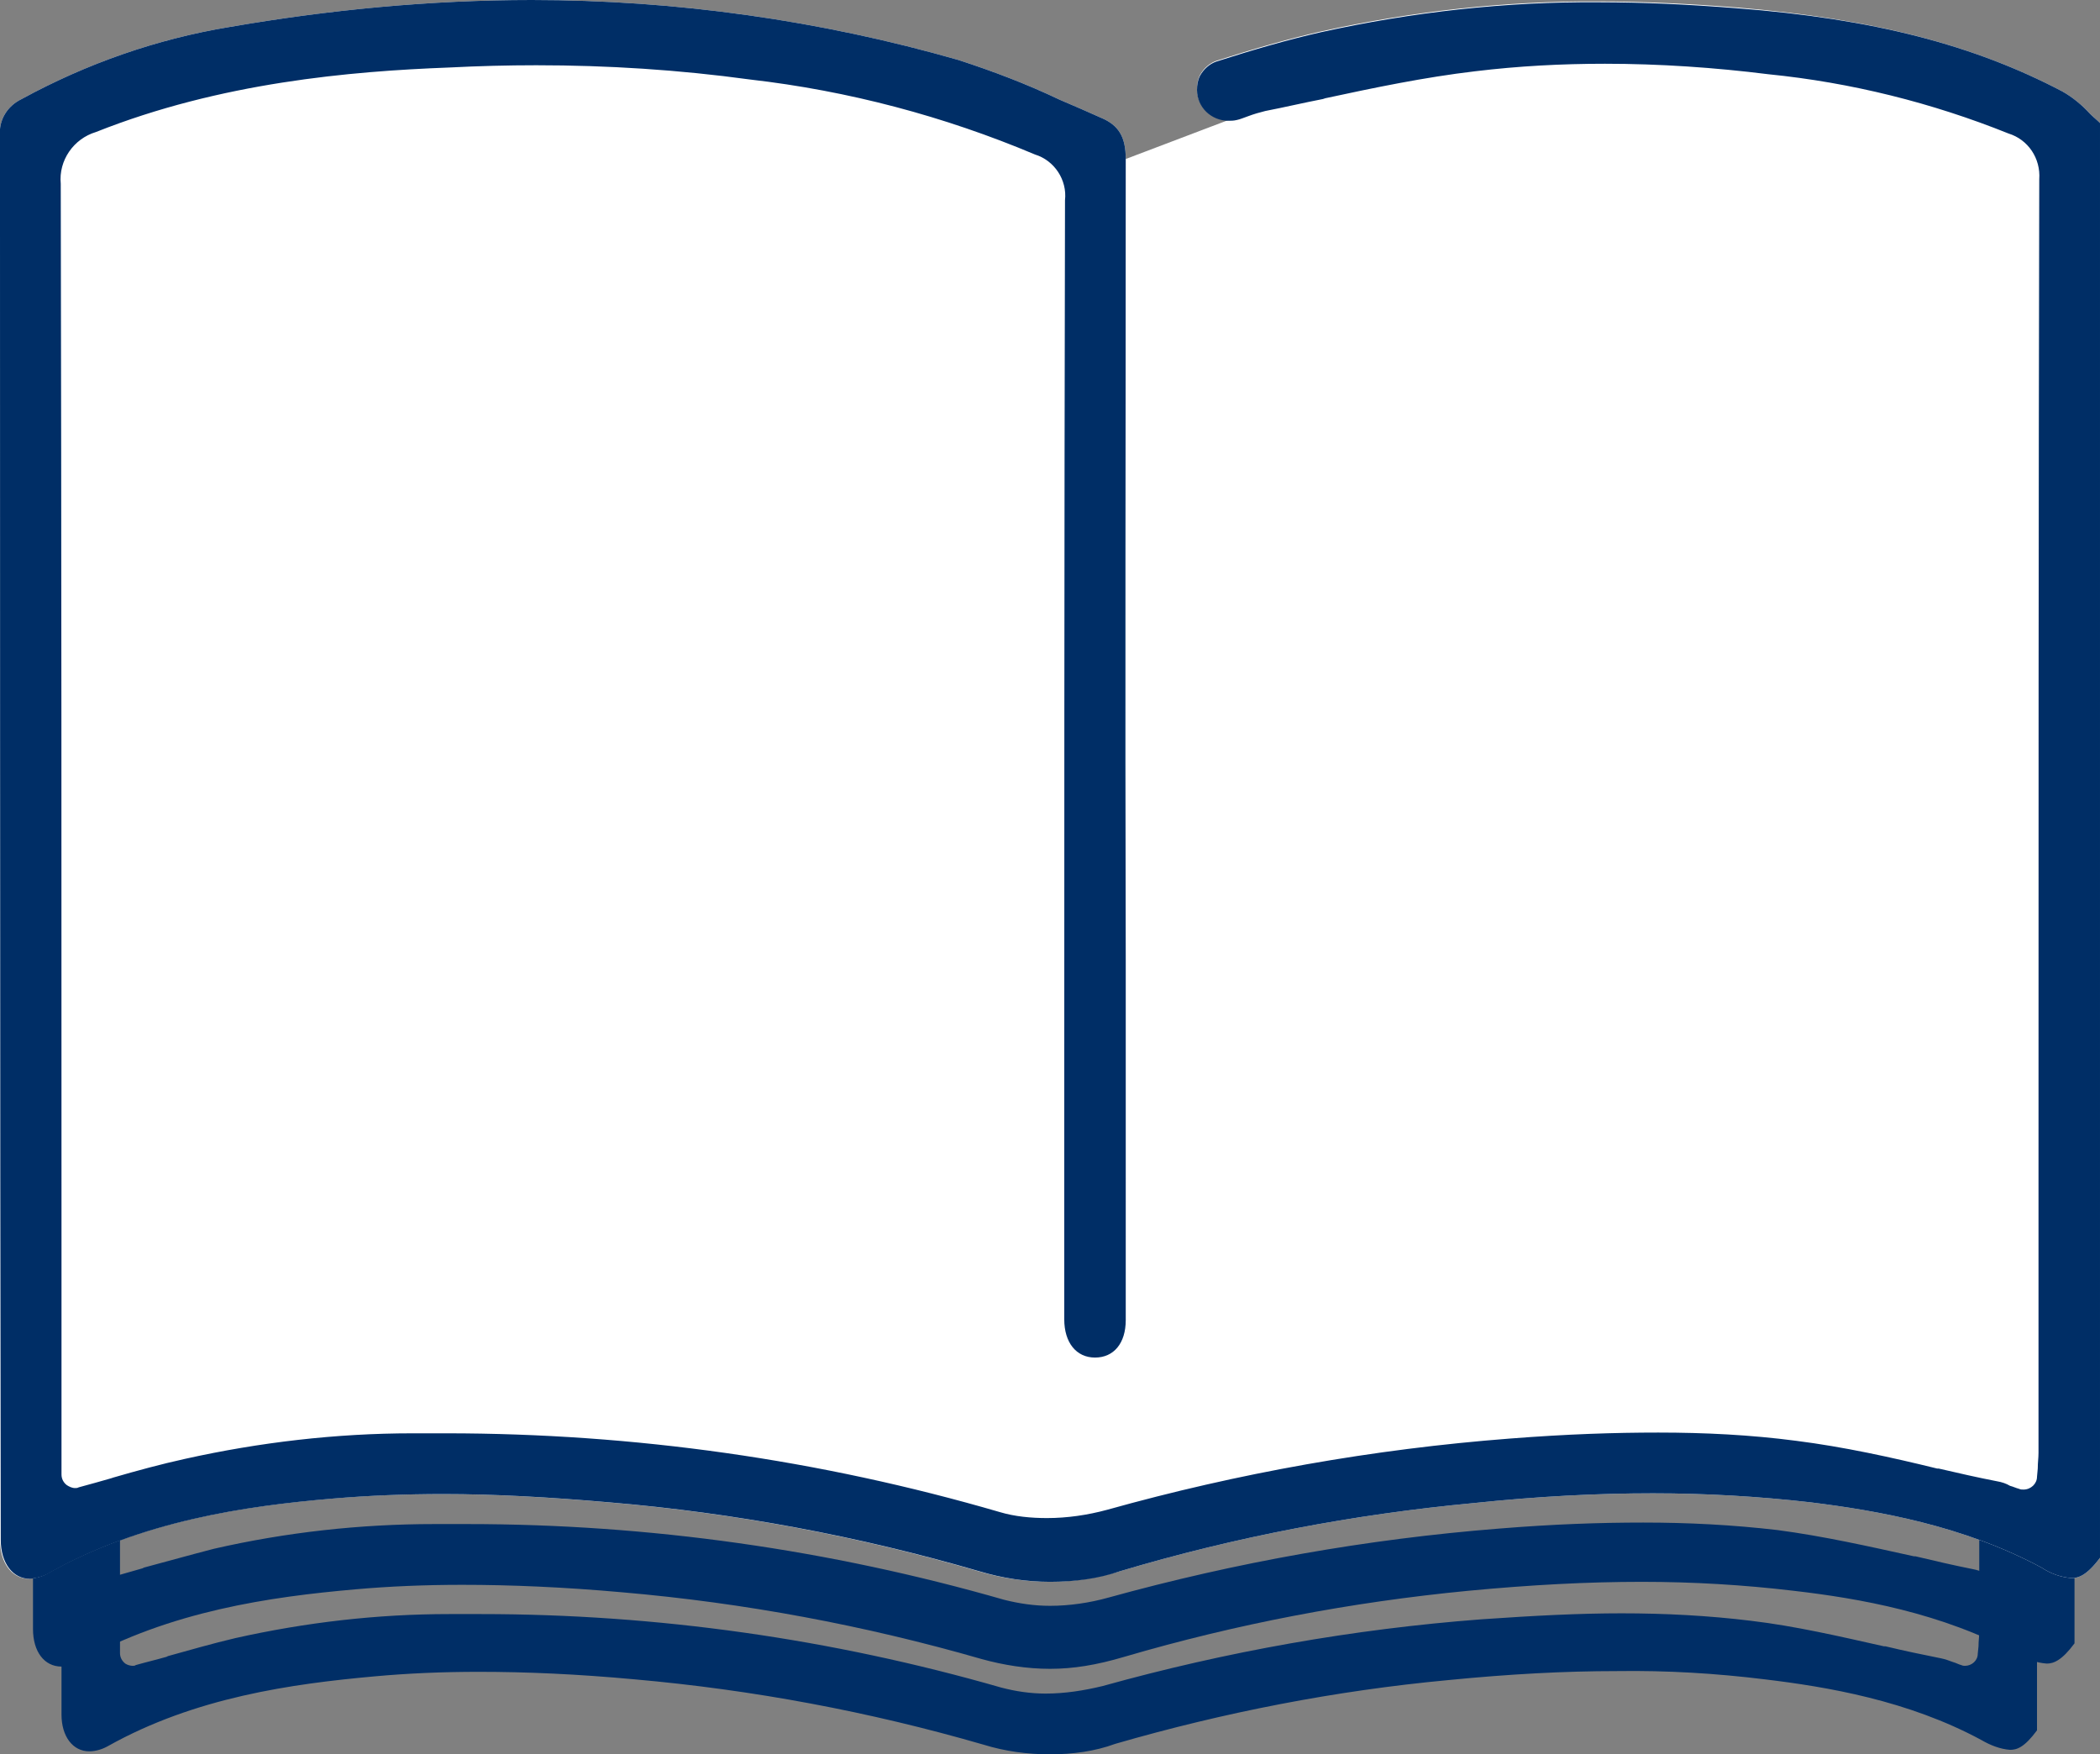
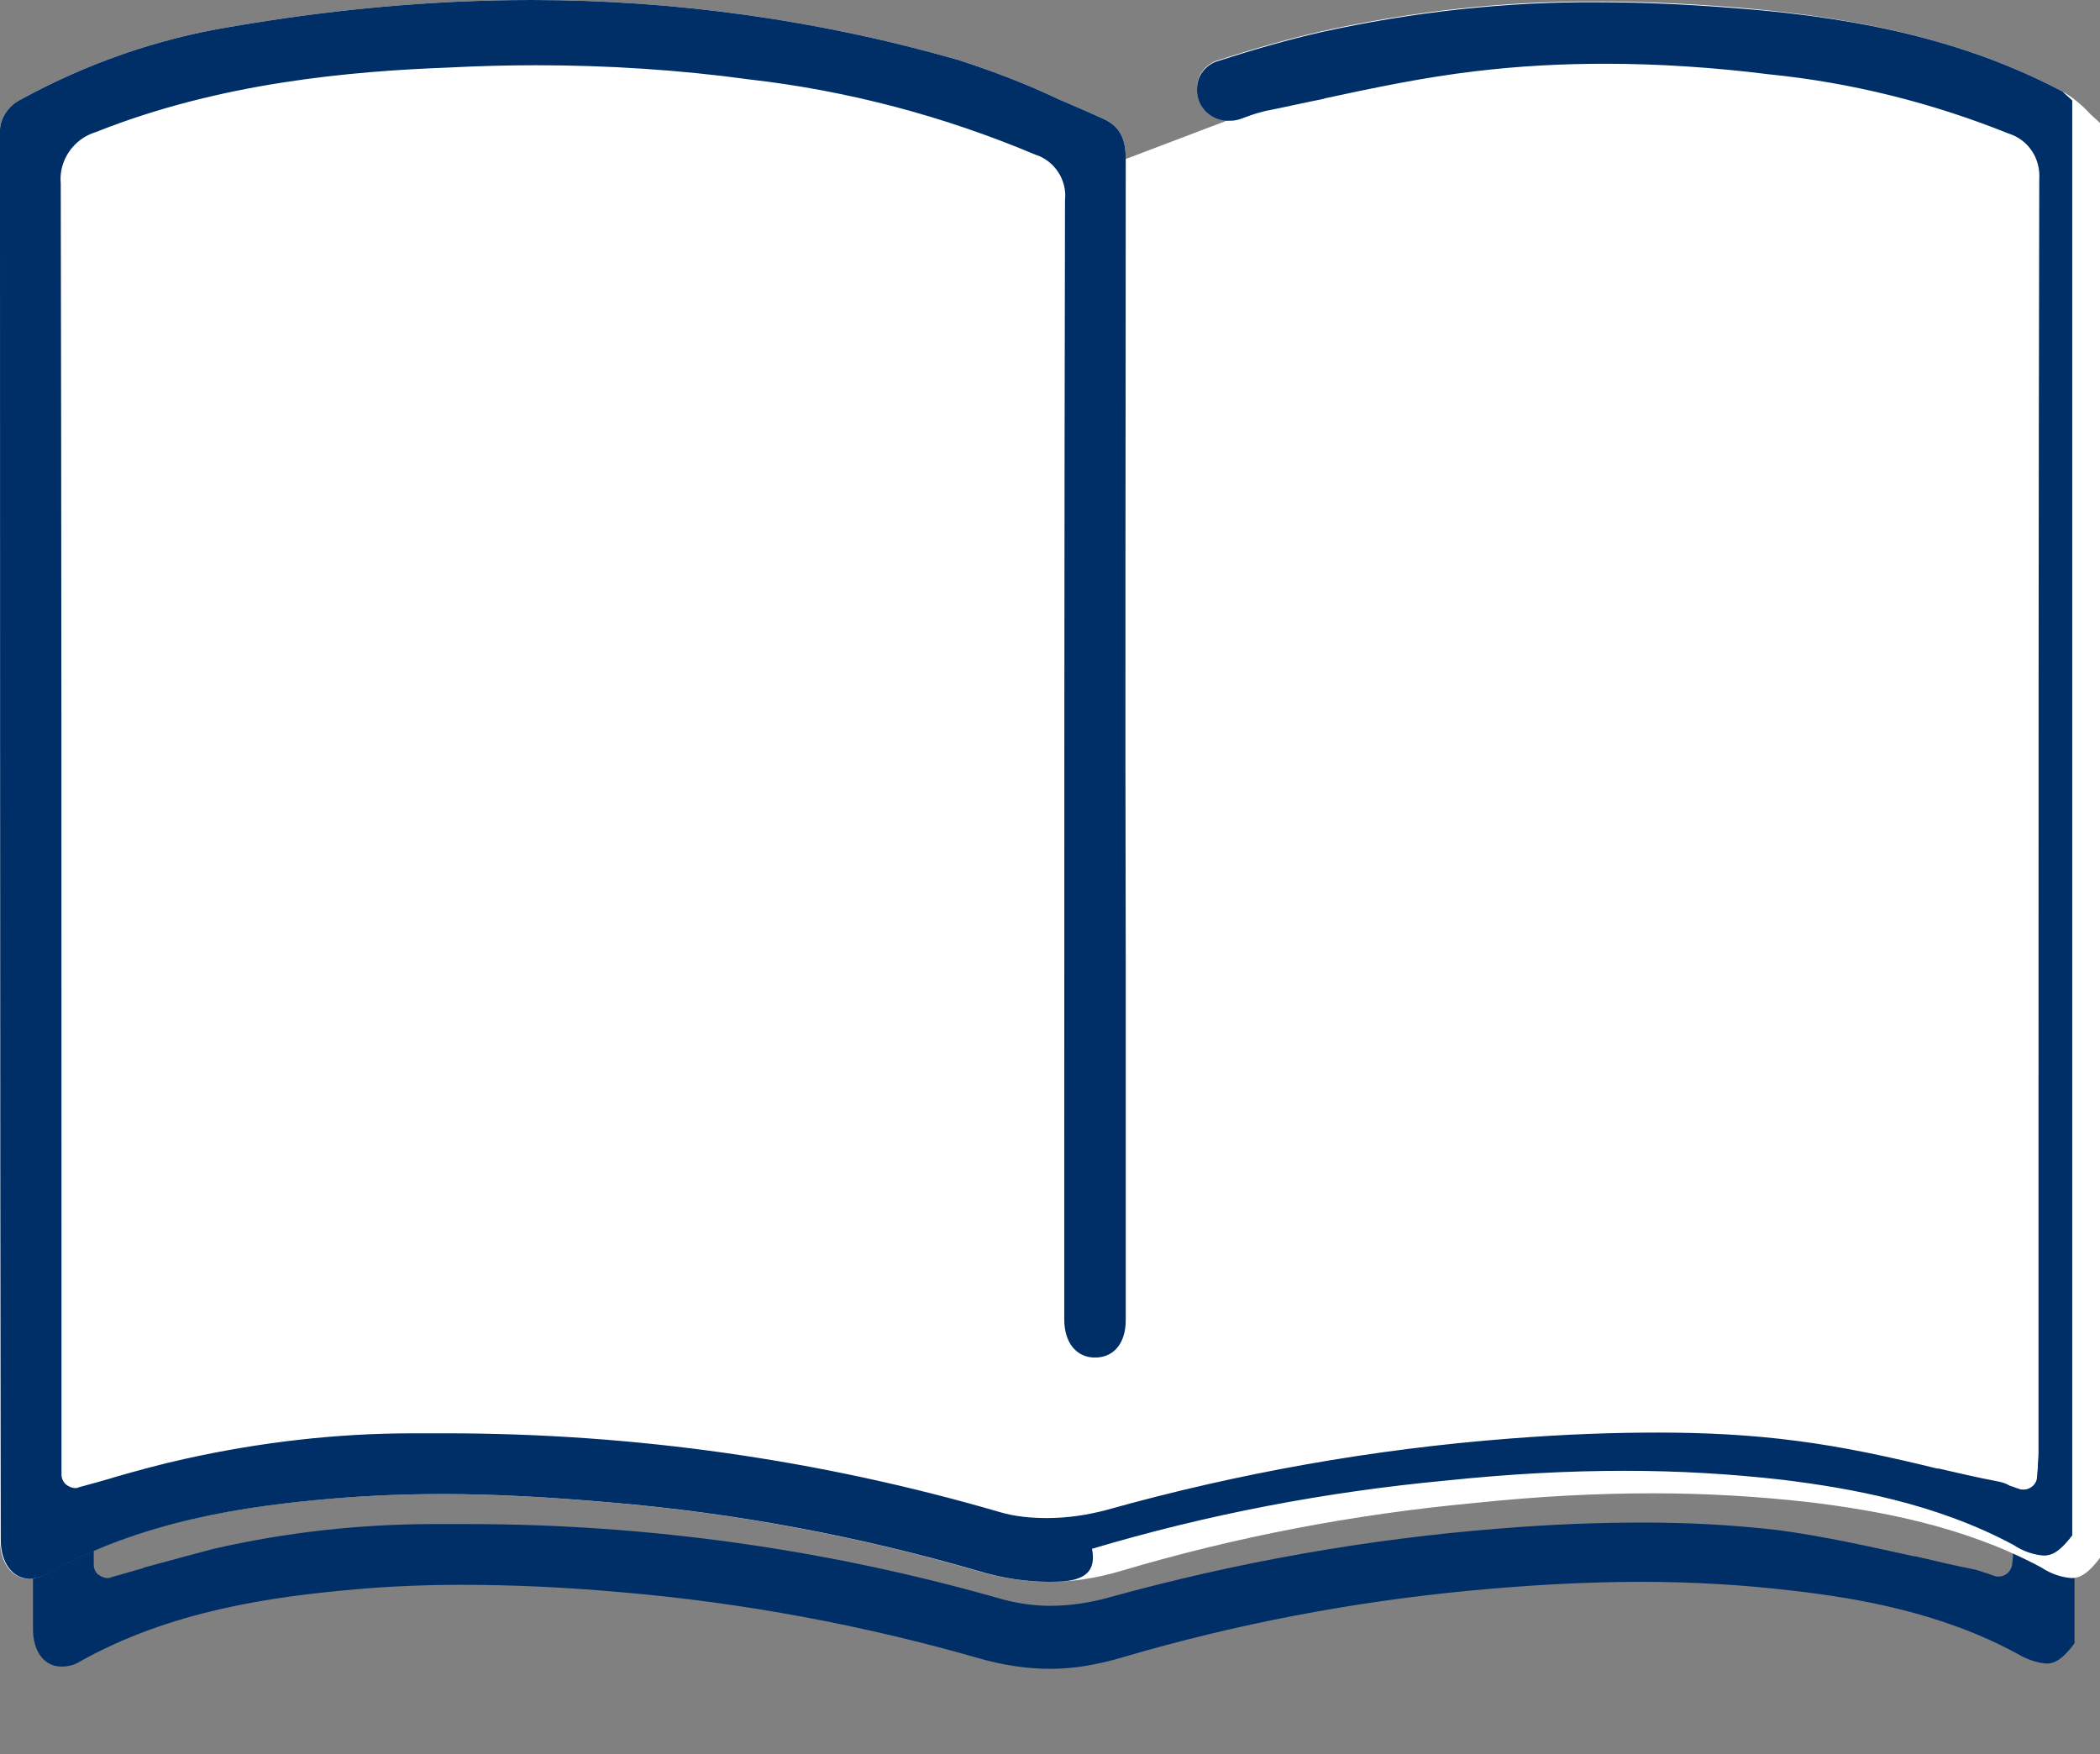
<svg xmlns="http://www.w3.org/2000/svg" version="1.1" id="レイヤー_1" x="0px" y="0px" viewBox="0 0 280 233.9" style="enable-background:new 0 0 280 233.9;" xml:space="preserve">
  <rect x="0" y="0" width="280" height="233.9" fill="#808080" stroke="none" />
  <style type="text/css">
	.st0{fill:#002E66;}
	.st1{fill:#FFFFFF;}
</style>
  <g>
    <path id="パス_347_00000066488854319021431280000012193780307690739900_" class="st0" d="M140,222.5c-3.1,0-6.2-0.5-9.1-1.3   c-15.6-4.5-31.7-7.5-47.9-8.9c-7.8-0.7-14.9-1-21.4-1c-4.9,0-9.7,0.2-14.2,0.6c-11.4,1-24.7,2.9-36.7,9.6c-0.8,0.5-1.6,0.7-2.5,0.7   c-2.3,0-3.8-2-3.8-5c0-47.5,0-171.1,0-171.1c0-1,0-2.1,0-3.2c0-2.4,0-4.9,0-7.4c-0.2-2,1-3.9,2.8-4.7c8.4-4.6,17.5-7.7,26.9-9.3   c12.9-2.3,25.9-3.5,39-3.6c18.7,0,37.2,2.6,55.1,7.8c4.5,1.4,8.8,3.1,13.1,5.1c1.8,0.8,3.6,1.6,5.3,2.3c2.3,1,3.2,2.5,3.2,5.4   c0,34.5-0.1,69.1,0,103.6v46.5c0,3-1.5,4.9-4,4.9c-2.4,0-3.9-2-3.9-5v-15.2c0-40,0-85.4,0.1-129.5c0.3-2.6-1.3-5.1-3.8-6   c-11.8-5-24.2-8.2-36.8-9.7c-9.2-1.2-18.4-1.9-27.7-1.8c-3.7,0-7.4,0.1-11.2,0.3c-12.8,0.6-29.6,2.1-45.6,8.5   c-2.9,0.8-4.8,3.7-4.5,6.7c0.1,46.1,0.1,93.9,0.1,136v30.8c0,0.5,0.2,1.1,0.7,1.4c0.3,0.2,0.7,0.4,1.1,0.4c0.2,0,0.3,0,0.5-0.1   c1.4-0.4,2.8-0.8,4.2-1.2l0.2-0.1c3-0.8,6.2-1.7,9.3-2.5c9.6-2.2,19.5-3.3,29.4-3.3c1.5,0,2.9,0,4.4,0c24.2,0,48.3,3.4,71.6,10.1   c2,0.5,4,0.8,6.1,0.8c2.6,0,5.3-0.4,7.8-1.1c17-4.7,34.4-7.8,52.1-9.2c7.4-0.6,13.5-0.8,19.2-0.8c6,0,11.9,0.3,17.9,1   c6.1,0.8,12.3,2.2,18.2,3.5l0.2,0c2.5,0.6,5.1,1.2,7.6,1.7c0.6,0.1,1.1,0.3,1.7,0.5c0.4,0.1,0.8,0.3,1.2,0.4   c0.2,0.1,0.4,0.1,0.6,0.1c0.9,0,1.7-0.7,1.8-1.7l0.1-1c0-0.7,0.1-1.4,0.1-2.1v-35c0-43.2,0-86.4,0.1-129.6c0.2-2.7-1.4-5.1-4-6   c-9.9-4-20.4-6.6-31-7.7c-7-0.9-14.1-1.3-21.1-1.3c-5.6,0-11.2,0.3-16.8,1c-6.6,0.8-13.1,2.1-19.4,3.5l-0.3,0.1   c-2.5,0.5-5,1-7.4,1.5c-0.8,0.2-1.5,0.4-2.2,0.7c-0.5,0.2-1,0.3-1.4,0.5c-0.4,0.1-0.7,0.1-1.1,0.1c-2.2,0-4.1-1.7-4.1-4   c0-0.6,0.1-1.3,0.4-1.9c0.4-0.9,1.2-1.6,2.2-1.9c4.8-1.6,9.2-2.8,13.5-3.8c11.8-2.7,23.9-4,36-3.9c5.7,0,11.7,0.3,17.8,0.8   c17.7,1.6,30.6,4.9,42.1,10.9c1.3,0.8,2.5,1.8,3.6,2.9c0.4,0.4,0.8,0.8,1.2,1.2v185.6c-1.7,2.3-2.8,2.7-3.7,2.7   c-1.4-0.1-2.7-0.6-3.9-1.3c-10.1-5.5-21.2-7.4-29.8-8.4c-6.7-0.8-13.5-1.2-20.3-1.2c-7.2,0-14.8,0.4-23.2,1.2   c-15.5,1.5-30.8,4.4-45.8,8.8C146.2,222,143.1,222.5,140,222.5z" />
-     <path id="パス_347_00000090974802755207932120000002967968125779450300_" class="st0" d="M140,233.9c-3,0-6-0.4-8.9-1.3   c-15.2-4.4-30.7-7.3-46.5-8.7c-7.6-0.7-14.4-1-20.8-1c-4.8,0-9.4,0.2-13.8,0.6c-11.1,1-24,2.8-35.6,9.3c-0.7,0.4-1.6,0.7-2.5,0.7   c-2.2,0-3.7-2-3.7-4.9c0-46.1,0-165.9,0-165.9c0-1,0-2,0-3.1c0-2.3,0-4.7,0-7.2c-0.2-1.9,0.9-3.8,2.7-4.6c8.1-4.5,16.9-7.5,26.1-9   c12.5-2.3,25.2-3.4,37.8-3.5c18.1,0,36.1,2.5,53.5,7.6c4.3,1.4,8.6,3,12.7,4.9c1.8,0.8,3.4,1.5,5.1,2.2c2.2,0.9,3.1,2.4,3.1,5.2   c0,33.5-0.1,67,0,100.5V201c0,2.9-1.5,4.7-3.8,4.7c-2.3,0-3.8-1.9-3.8-4.8v-14.8c0-38.8,0-82.8,0.1-125.6c0.3-2.6-1.3-4.9-3.7-5.8   c-11.4-4.8-23.4-8-35.7-9.4c-8.9-1.2-17.9-1.8-26.8-1.8c-3.5,0-7.2,0.1-10.9,0.3c-12.4,0.6-28.7,2.1-44.3,8.3   c-2.8,0.8-4.7,3.5-4.4,6.5c0.1,44.7,0.1,91,0.1,131.9v29.9c0,0.5,0.2,1,0.7,1.4c0.3,0.2,0.7,0.3,1,0.3c0.1,0,0.3,0,0.4-0.1   c1.4-0.4,2.7-0.7,4.1-1.1l0.2-0.1c2.9-0.8,6-1.7,9-2.4c9.4-2.1,18.9-3.2,28.5-3.2c1.4,0,2.8,0,4.2,0c23.5,0,46.8,3.3,69.4,9.8   c1.9,0.5,3.9,0.8,5.9,0.8c2.6,0,5.1-0.4,7.6-1c16.5-4.6,33.4-7.6,50.5-8.9c7.2-0.5,13.1-0.8,18.7-0.8c5.8,0,11.6,0.3,17.3,1   c5.9,0.7,11.9,2.1,17.7,3.4l0.2,0c2.5,0.6,4.9,1.1,7.4,1.6c0.5,0.1,1.1,0.3,1.6,0.5c0.4,0.1,0.7,0.3,1.1,0.4   c0.2,0.1,0.4,0.1,0.5,0.1c0.9,0,1.7-0.7,1.7-1.6l0.1-1c0-0.7,0.1-1.3,0.1-2v-33.9c0-41.9,0-83.8,0.1-125.7c0.2-2.6-1.4-5-3.9-5.8   c-9.6-3.9-19.8-6.4-30.1-7.4c-6.8-0.8-13.6-1.3-20.5-1.3c-5.4,0-10.9,0.3-16.2,0.9c-6.4,0.7-12.7,2.1-18.8,3.4l-0.3,0.1   c-2.4,0.5-4.8,1-7.2,1.5c-0.7,0.2-1.5,0.4-2.2,0.6c-0.5,0.2-1,0.3-1.4,0.4c-0.4,0.1-0.7,0.1-1.1,0.1c-2.2,0-4-1.7-4-3.9   c0-0.6,0.1-1.2,0.4-1.8c0.4-0.9,1.2-1.5,2.1-1.8c4.7-1.5,9-2.7,13.1-3.7c11.5-2.6,23.2-3.8,34.9-3.8c5.6,0,11.4,0.3,17.3,0.8   c17.1,1.5,29.7,4.8,40.8,10.6c1.3,0.8,2.5,1.7,3.5,2.8c0.4,0.4,0.8,0.8,1.2,1.1v180c-1.7,2.3-2.7,2.6-3.6,2.6   c-1.3-0.1-2.6-0.6-3.8-1.3c-9.8-5.3-20.6-7.1-28.9-8.1c-6.5-0.8-13.1-1.2-19.7-1.1c-7,0-14.4,0.4-22.5,1.2   c-15,1.4-29.9,4.3-44.4,8.5C146,233.5,143,233.9,140,233.9z" />
    <path id="パス_347_00000147182646515994428820000003720509346461336511_" class="st1" d="M163.8,16c-2.3,0-4.2-1.8-4.2-4.1   c0-0.7,0.1-1.3,0.4-1.9c0.5-0.9,1.3-1.6,2.2-1.9c5-1.6,9.5-2.9,13.9-3.9c12.2-2.7,24.7-4.1,37.1-4c5.9,0,12.1,0.3,18.4,0.8   C249.8,2.5,263.2,6,275,12.2c1.4,0.8,2.6,1.8,3.7,3c0.4,0.4,0.9,0.8,1.3,1.2v191.3c-1.8,2.4-2.9,2.7-3.8,2.7   c-1.4-0.1-2.8-0.6-4-1.4c-10.4-5.6-21.9-7.6-30.8-8.7c-7-0.8-14-1.2-21-1.2c-7.5,0-15.3,0.4-23.9,1.3c-16,1.5-31.8,4.5-47.2,9.1   c-3.1,0.9-6.2,1.4-9.4,1.4c-3.2,0-6.4-0.5-9.4-1.4c-16.1-4.7-32.7-7.8-49.4-9.2c-8.1-0.7-15.3-1.1-22.1-1.1c-5.1,0-10,0.2-14.7,0.6   c-11.8,1-25.5,3-37.8,9.9c-0.8,0.5-1.7,0.7-2.6,0.8c-2.3,0-3.9-2.1-3.9-5.2C0,156.4,0,29,0,29c0-1.1,0-2.2,0-3.3c0-2.5,0-5,0-7.6   c-0.2-2.1,1-4,2.9-4.9c8.6-4.7,18-8,27.7-9.6C43.9,1.3,57.4,0,70.9,0c19.2,0,38.4,2.7,56.9,8c4.6,1.5,9.1,3.2,13.5,5.3   c1.9,0.8,3.7,1.6,5.5,2.4c2.4,1,3.3,2.6,3.3,5.5L163.8,16z" />
-     <path id="パス_347" class="st0" d="M140,210.9c-3.2,0-6.4-0.5-9.4-1.4c-16.1-4.7-32.7-7.8-49.4-9.2c-8.1-0.7-15.3-1.1-22.1-1.1   c-5.1,0-10,0.2-14.7,0.6c-11.8,1-25.5,3-37.8,9.9c-0.8,0.5-1.7,0.7-2.6,0.8c-2.3,0-3.9-2.1-3.9-5.2C0,156.4,0,29,0,29   c0-1.1,0-2.2,0-3.3c0-2.5,0-5,0-7.6c-0.2-2.1,1-4,2.9-4.9c8.6-4.7,18-8,27.7-9.6C43.9,1.3,57.4,0,70.9,0c19.2,0,38.4,2.7,56.9,8   c4.6,1.5,9.1,3.2,13.5,5.3c1.9,0.8,3.7,1.6,5.5,2.4c2.4,1,3.3,2.6,3.3,5.5c0,35.6-0.1,71.2,0,106.9V176c0,3.1-1.6,5-4.1,5   c-2.5,0-4.1-2-4.1-5.1v-15.7c0-41.3,0-88.1,0.1-133.5c0.3-2.7-1.4-5.3-4-6.1c-12.1-5.1-24.9-8.5-38-10c-9.5-1.3-19-1.9-28.5-1.9   c-3.8,0-7.7,0.1-11.6,0.3C46.7,9.5,29.4,11,12.8,17.6c-3,0.9-5,3.8-4.7,6.9c0.1,47.5,0.1,96.8,0.1,140.3v31.8   c0,0.6,0.3,1.1,0.7,1.4c0.3,0.2,0.7,0.4,1.1,0.4c0.2,0,0.3,0,0.5-0.1c1.5-0.4,2.9-0.8,4.3-1.2l0.3-0.1c3.1-0.9,6.4-1.8,9.6-2.5   c9.9-2.2,20.1-3.4,30.3-3.4c1.5,0,3,0,4.5,0c25,0,49.8,3.5,73.8,10.5c2,0.6,4.2,0.8,6.3,0.8c2.7,0,5.4-0.4,8-1.1   c17.5-4.9,35.5-8.1,53.7-9.5c7.7-0.6,14-0.8,19.8-0.8c6.2,0,12.3,0.3,18.4,1.1c6.3,0.8,12.7,2.2,18.8,3.7l0.2,0   c2.6,0.6,5.2,1.2,7.8,1.7c0.6,0.1,1.2,0.3,1.7,0.6c0.4,0.1,0.8,0.3,1.2,0.4c0.2,0.1,0.4,0.1,0.6,0.1c1,0,1.8-0.8,1.8-1.7l0.1-1.1   c0-0.8,0.1-1.4,0.1-2.1v-36.1c0-44.6,0-89.1,0.1-133.7c0.2-2.8-1.5-5.3-4.1-6.1c-10.2-4.1-21-6.8-32-7.9C228.6,9,221.3,8.5,214,8.5   c-5.8,0-11.5,0.3-17.3,1c-6.8,0.8-13.5,2.2-20,3.6l-0.3,0.1c-2.6,0.5-5.1,1.1-7.7,1.6c-0.8,0.2-1.5,0.4-2.3,0.7   c-0.6,0.2-1,0.4-1.5,0.5c-0.4,0.1-0.8,0.1-1.1,0.1c-2.3,0-4.2-1.8-4.2-4.1c0-0.7,0.1-1.3,0.4-1.9c0.5-0.9,1.3-1.6,2.2-1.9   c5-1.6,9.5-2.9,13.9-3.9c12.2-2.7,24.7-4.1,37.1-4c5.9,0,12.1,0.3,18.4,0.8C249.8,2.5,263.2,6,275,12.2c1.4,0.8,2.6,1.8,3.7,3   c0.4,0.4,0.9,0.8,1.3,1.2v191.3c-1.8,2.4-2.9,2.7-3.8,2.7c-1.4-0.1-2.8-0.6-4-1.4c-10.4-5.6-21.9-7.6-30.8-8.7   c-7-0.8-14-1.2-21-1.2c-7.5,0-15.3,0.4-23.9,1.3c-16,1.5-31.8,4.5-47.2,9.1C146.4,210.5,143.2,210.9,140,210.9z" />
+     <path id="パス_347" class="st0" d="M140,210.9c-3.2,0-6.4-0.5-9.4-1.4c-16.1-4.7-32.7-7.8-49.4-9.2c-8.1-0.7-15.3-1.1-22.1-1.1   c-5.1,0-10,0.2-14.7,0.6c-11.8,1-25.5,3-37.8,9.9c-0.8,0.5-1.7,0.7-2.6,0.8c-2.3,0-3.9-2.1-3.9-5.2C0,156.4,0,29,0,29   c0-1.1,0-2.2,0-3.3c0-2.5,0-5,0-7.6c-0.2-2.1,1-4,2.9-4.9c8.6-4.7,18-8,27.7-9.6C43.9,1.3,57.4,0,70.9,0c19.2,0,38.4,2.7,56.9,8   c4.6,1.5,9.1,3.2,13.5,5.3c1.9,0.8,3.7,1.6,5.5,2.4c2.4,1,3.3,2.6,3.3,5.5c0,35.6-0.1,71.2,0,106.9V176c0,3.1-1.6,5-4.1,5   c-2.5,0-4.1-2-4.1-5.1v-15.7c0-41.3,0-88.1,0.1-133.5c0.3-2.7-1.4-5.3-4-6.1c-12.1-5.1-24.9-8.5-38-10c-9.5-1.3-19-1.9-28.5-1.9   c-3.8,0-7.7,0.1-11.6,0.3C46.7,9.5,29.4,11,12.8,17.6c-3,0.9-5,3.8-4.7,6.9c0.1,47.5,0.1,96.8,0.1,140.3v31.8   c0,0.6,0.3,1.1,0.7,1.4c0.3,0.2,0.7,0.4,1.1,0.4c0.2,0,0.3,0,0.5-0.1c1.5-0.4,2.9-0.8,4.3-1.2l0.3-0.1c3.1-0.9,6.4-1.8,9.6-2.5   c9.9-2.2,20.1-3.4,30.3-3.4c1.5,0,3,0,4.5,0c25,0,49.8,3.5,73.8,10.5c2,0.6,4.2,0.8,6.3,0.8c2.7,0,5.4-0.4,8-1.1   c17.5-4.9,35.5-8.1,53.7-9.5c7.7-0.6,14-0.8,19.8-0.8c6.2,0,12.3,0.3,18.4,1.1c6.3,0.8,12.7,2.2,18.8,3.7l0.2,0   c2.6,0.6,5.2,1.2,7.8,1.7c0.6,0.1,1.2,0.3,1.7,0.6c0.4,0.1,0.8,0.3,1.2,0.4c0.2,0.1,0.4,0.1,0.6,0.1c1,0,1.8-0.8,1.8-1.7l0.1-1.1   c0-0.8,0.1-1.4,0.1-2.1v-36.1c0-44.6,0-89.1,0.1-133.7c0.2-2.8-1.5-5.3-4.1-6.1c-10.2-4.1-21-6.8-32-7.9C228.6,9,221.3,8.5,214,8.5   c-5.8,0-11.5,0.3-17.3,1c-6.8,0.8-13.5,2.2-20,3.6l-0.3,0.1c-2.6,0.5-5.1,1.1-7.7,1.6c-0.8,0.2-1.5,0.4-2.3,0.7   c-0.6,0.2-1,0.4-1.5,0.5c-0.4,0.1-0.8,0.1-1.1,0.1c-2.3,0-4.2-1.8-4.2-4.1c0-0.7,0.1-1.3,0.4-1.9c0.5-0.9,1.3-1.6,2.2-1.9   c5-1.6,9.5-2.9,13.9-3.9c12.2-2.7,24.7-4.1,37.1-4c5.9,0,12.1,0.3,18.4,0.8C249.8,2.5,263.2,6,275,12.2c0.4,0.4,0.9,0.8,1.3,1.2v191.3c-1.8,2.4-2.9,2.7-3.8,2.7c-1.4-0.1-2.8-0.6-4-1.4c-10.4-5.6-21.9-7.6-30.8-8.7   c-7-0.8-14-1.2-21-1.2c-7.5,0-15.3,0.4-23.9,1.3c-16,1.5-31.8,4.5-47.2,9.1C146.4,210.5,143.2,210.9,140,210.9z" />
  </g>
</svg>